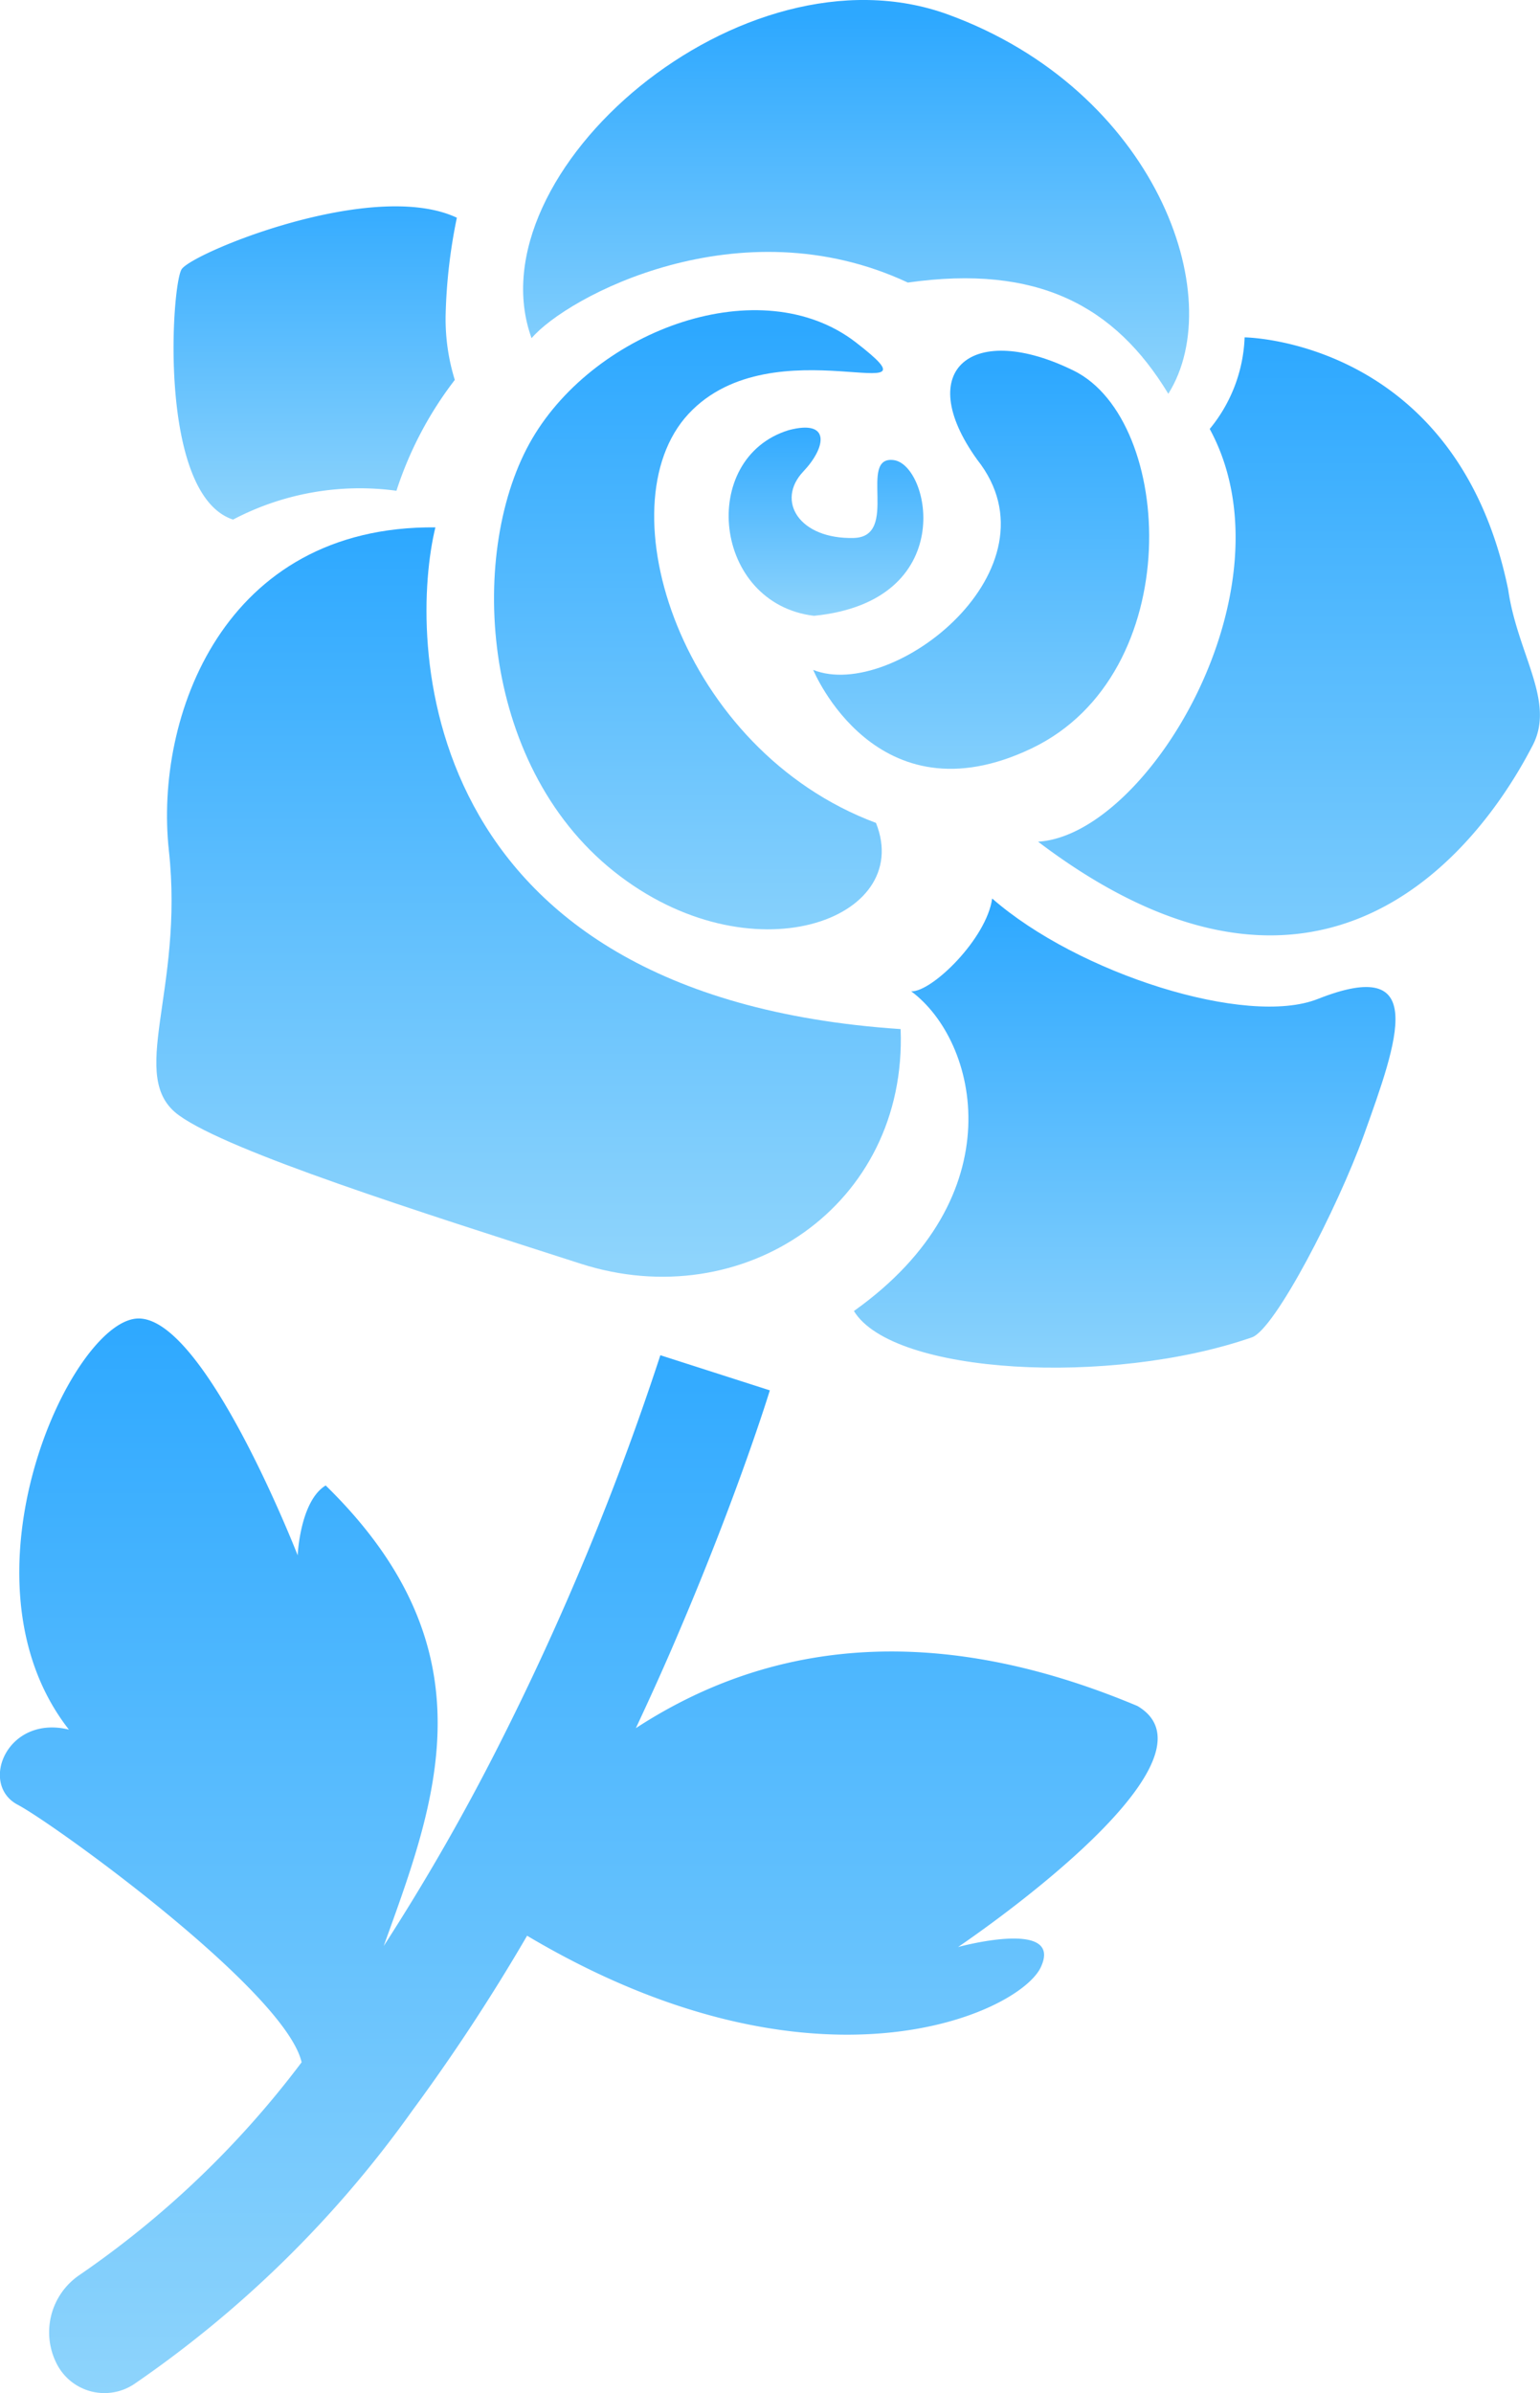
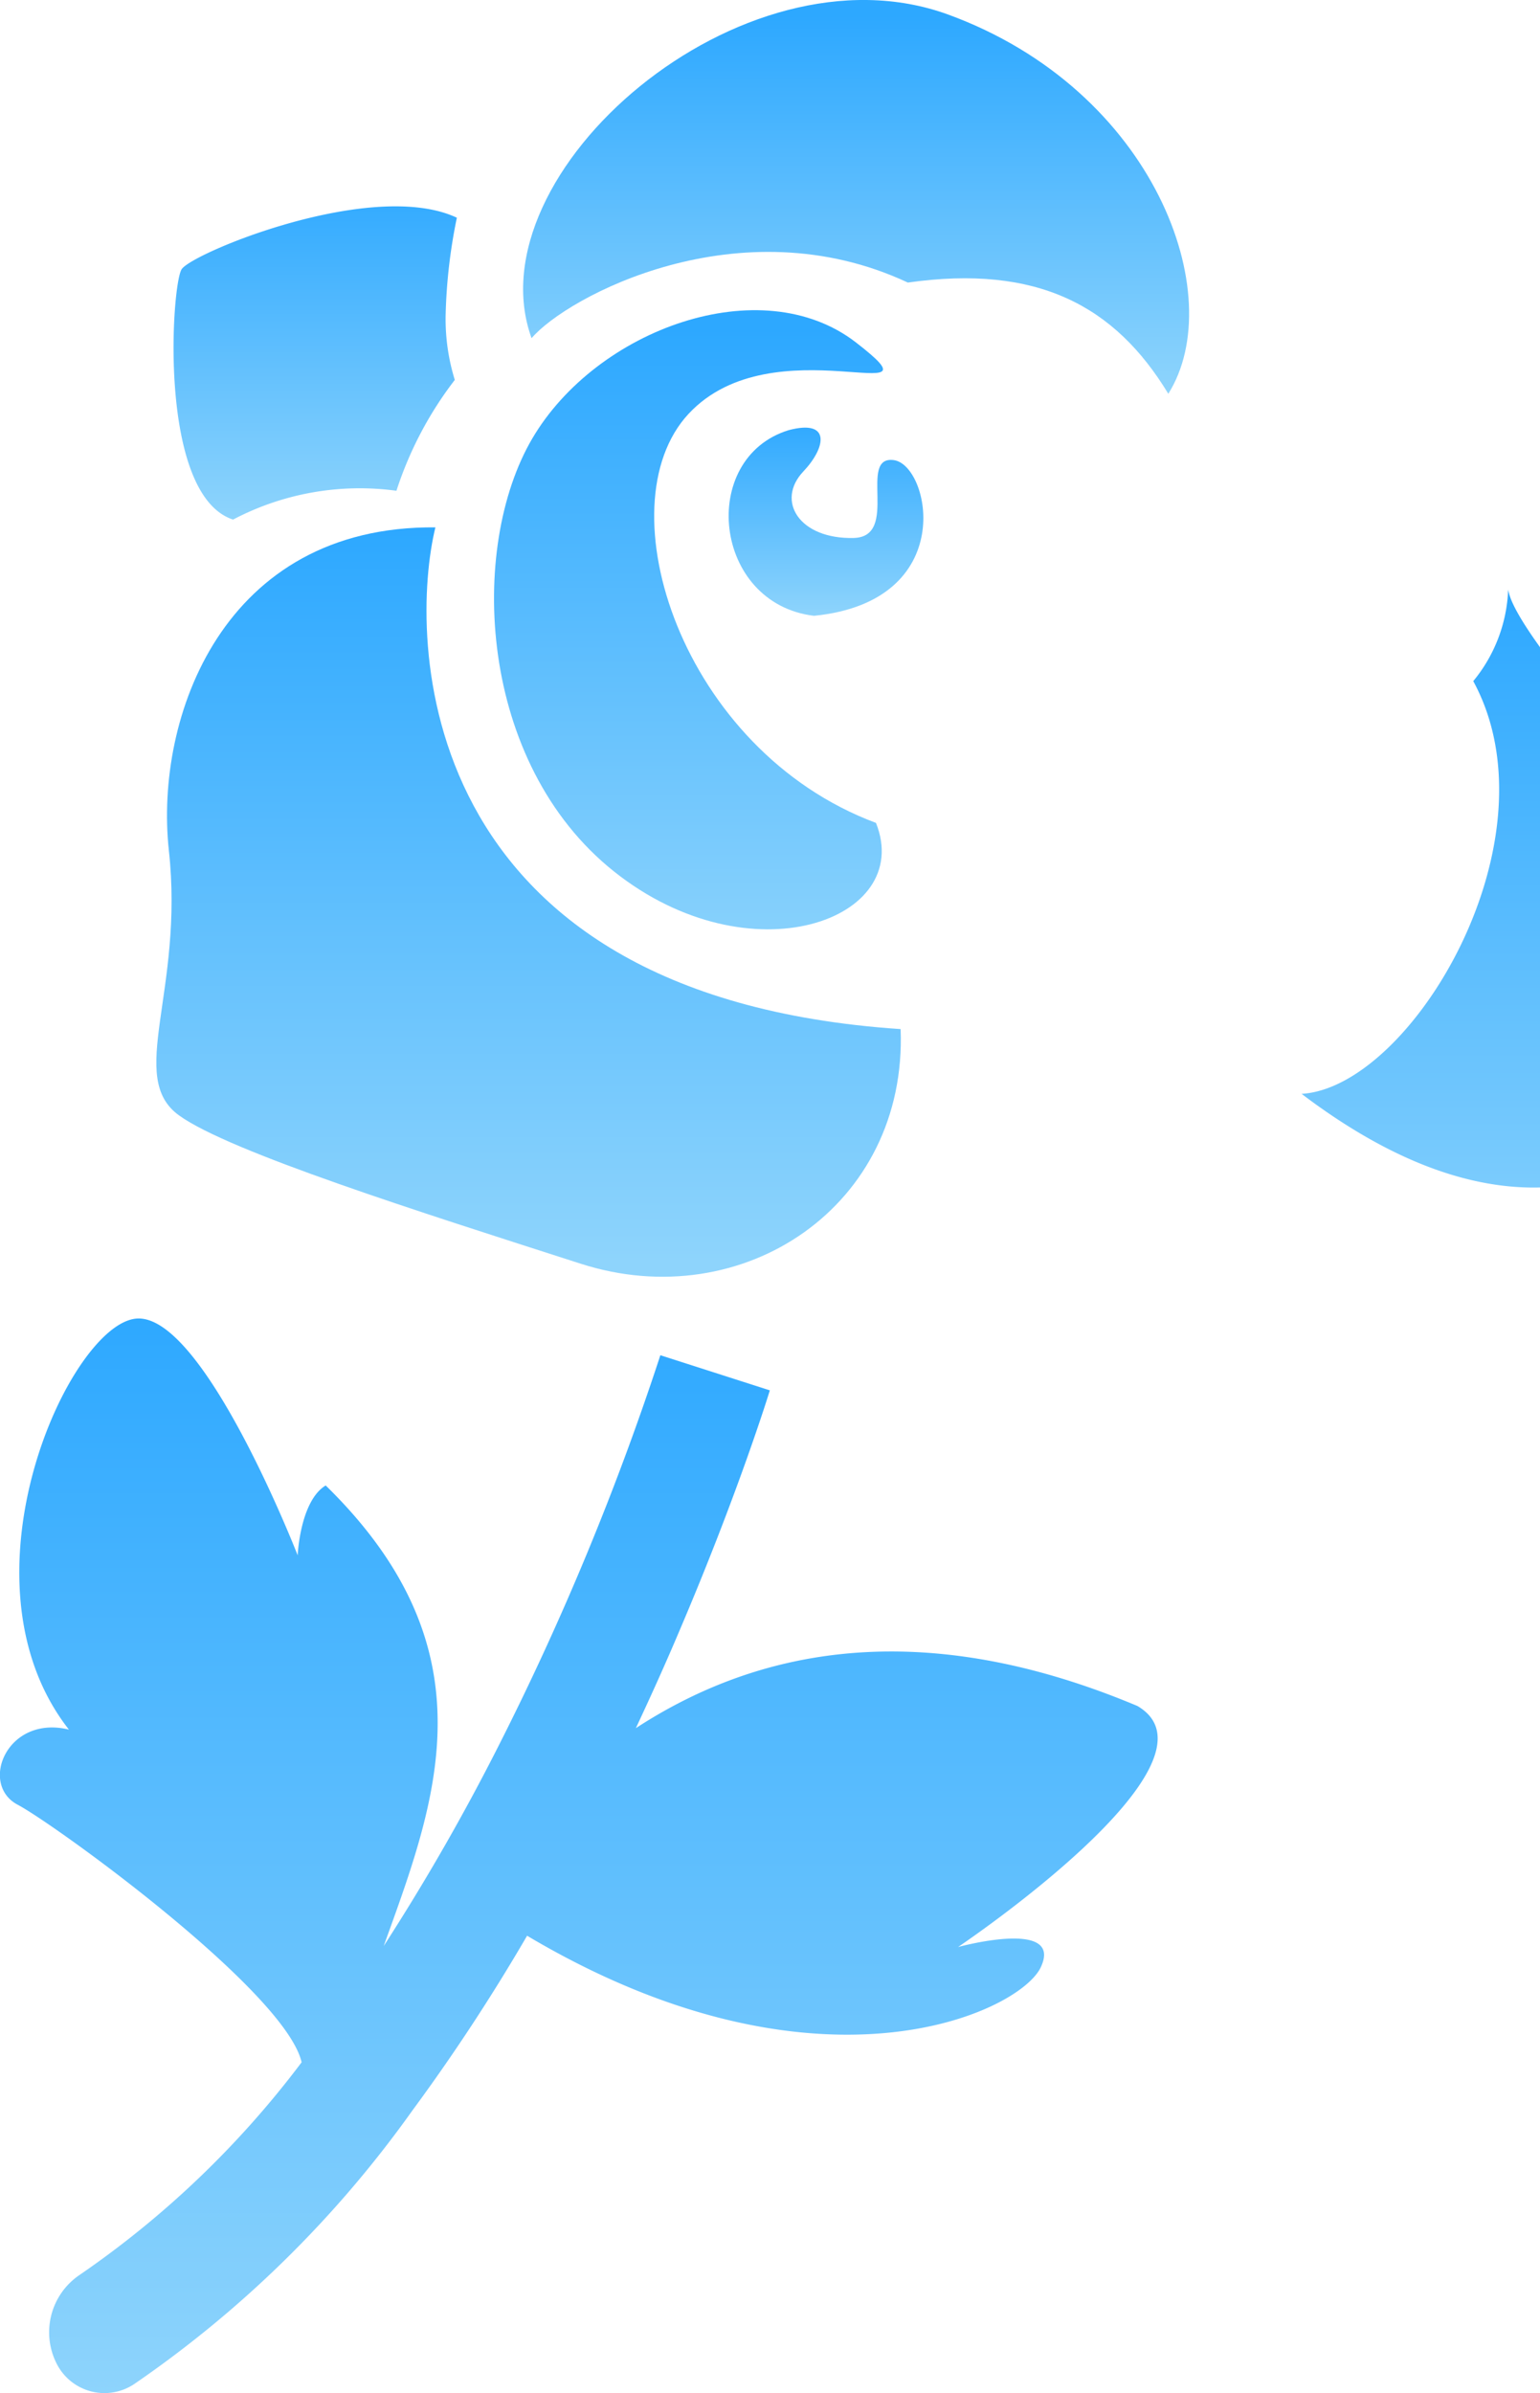
<svg xmlns="http://www.w3.org/2000/svg" width="46.794" height="72.666" viewBox="0 0 46.794 72.666">
  <defs>
    <linearGradient id="linear-gradient" x1="0.5" x2="0.5" y2="1" gradientUnits="objectBoundingBox">
      <stop offset="0" stop-color="#2da8ff" />
      <stop offset="1" stop-color="#8ed4fc" />
    </linearGradient>
  </defs>
  <g id="バラアイコン7" transform="translate(-91.146 0.001)">
    <path id="パス_9851" data-name="パス 9851" d="M200.542,83.4c4.135,3.29,9.14,1.473,7.96-1.475-5.921-2.207-8.286-9.625-5.7-12.415s7.967.048,5.09-2.175-7.879-.405-9.832,2.916S196.406,80.108,200.542,83.4Z" transform="translate(-90.739 -56.939)" fill="url(#linear-gradient)" />
-     <path id="パス_9852" data-name="パス 9852" d="M271.9,87.106c4.731-2.262,4.335-9.959,1.281-11.466s-4.923-.063-2.938,2.7c2.612,3.3-2.559,7.355-4.982,6.384C265.263,84.725,267.168,89.369,271.9,87.106Z" transform="translate(-149.405 -64.384)" fill="url(#linear-gradient)" />
    <path id="パス_9853" data-name="パス 9853" d="M214.84,8.579c3.936-.558,6.29.7,7.914,3.377,1.864-2.964-.407-9.219-6.687-11.514s-14.477,4.822-12.661,9.826C204.476,9.01,209.725,6.188,214.84,8.579Z" transform="translate(-96.108 0)" fill="url(#linear-gradient)" />
    <path id="パス_9854" data-name="パス 9854" d="M125.308,130.689c1.533,1.1,7.268,2.915,12.2,4.5s9.928-1.753,9.721-7.124c-14.957-1-14.927-12.008-14.136-15.235-6.447-.056-8.536,5.766-8.1,9.8C125.467,126.927,123.692,129.533,125.308,130.689Z" transform="translate(-28.717 -96.818)" fill="url(#linear-gradient)" />
    <path id="パス_9855" data-name="パス 9855" d="M130.117,53.663a8.275,8.275,0,0,1,4.964-.875,11.138,11.138,0,0,1,1.773-3.366,6.251,6.251,0,0,1-.278-1.968,16.328,16.328,0,0,1,.341-2.957c-2.557-1.2-8.053,1.072-8.364,1.566S127.831,52.915,130.117,53.663Z" transform="translate(-31.889 -37.887)" fill="url(#linear-gradient)" />
-     <path id="パス_9856" data-name="パス 9856" d="M327.675,79.837c-1.561-7.6-8.008-7.657-8.008-7.657a4.636,4.636,0,0,1-1.061,2.781c2.622,4.82-1.875,12.335-5.216,12.532,9.619,7.29,14.318-1.569,15.025-2.915S327.956,81.8,327.675,79.837Z" transform="translate(-190.702 -61.937)" fill="url(#linear-gradient)" />
-     <path id="パス_9857" data-name="パス 9857" d="M288.061,195.286c-2.16.855-7.285-.767-9.895-3.05-.172,1.223-1.834,2.843-2.46,2.818,2.036,1.511,3.165,6.221-1.741,9.707,1.175,1.934,7.8,2.289,12.093.8.7-.243,2.6-3.924,3.4-6.136C290.509,196.5,291.426,193.955,288.061,195.286Z" transform="translate(-156.872 -164.954)" fill="url(#linear-gradient)" />
+     <path id="パス_9856" data-name="パス 9856" d="M327.675,79.837a4.636,4.636,0,0,1-1.061,2.781c2.622,4.82-1.875,12.335-5.216,12.532,9.619,7.29,14.318-1.569,15.025-2.915S327.956,81.8,327.675,79.837Z" transform="translate(-190.702 -61.937)" fill="url(#linear-gradient)" />
    <path id="パス_9858" data-name="パス 9858" d="M248.963,91.571c-2.743.85-2.3,5.264.775,5.636,4.413-.442,3.527-4.584,2.423-4.728s.189,2.325-1.212,2.364c-1.662.043-2.38-1.129-1.533-2.021C250.1,92.1,250.266,91.224,248.963,91.571Z" transform="translate(-133.858 -78.509)" fill="url(#linear-gradient)" />
    <path id="パス_9859" data-name="パス 9859" d="M125.707,293.864c-6.992-2.935-11.916-1.492-15.24.673.472-1.007.912-1.983,1.3-2.9,1.816-4.246,2.754-7.3,2.771-7.357l-3.327-1.067-.015.048a84.143,84.143,0,0,1-4.9,11.812,66.641,66.641,0,0,1-3.491,6.08c1.574-4.37,3.385-8.958-1.763-13.985-.781.475-.851,2.122-.851,2.122s-2.862-7.356-4.9-7.189-5.6,7.951-2.051,12.48c-1.884-.46-2.736,1.662-1.556,2.282,1.127.594,8.129,5.657,8.627,7.82a28.888,28.888,0,0,1-6.76,6.466,2.1,2.1,0,0,0-.7,2.651,1.627,1.627,0,0,0,2.385.645,33.9,33.9,0,0,0,8.437-8.293,58.7,58.7,0,0,0,3.489-5.312c8.793,5.221,14.962,2.342,15.609.957.7-1.493-2.514-.614-2.514-.614S128.617,295.574,125.707,293.864Z" transform="translate(0 -242.064)" fill="url(#linear-gradient)" />
  </g>
</svg>